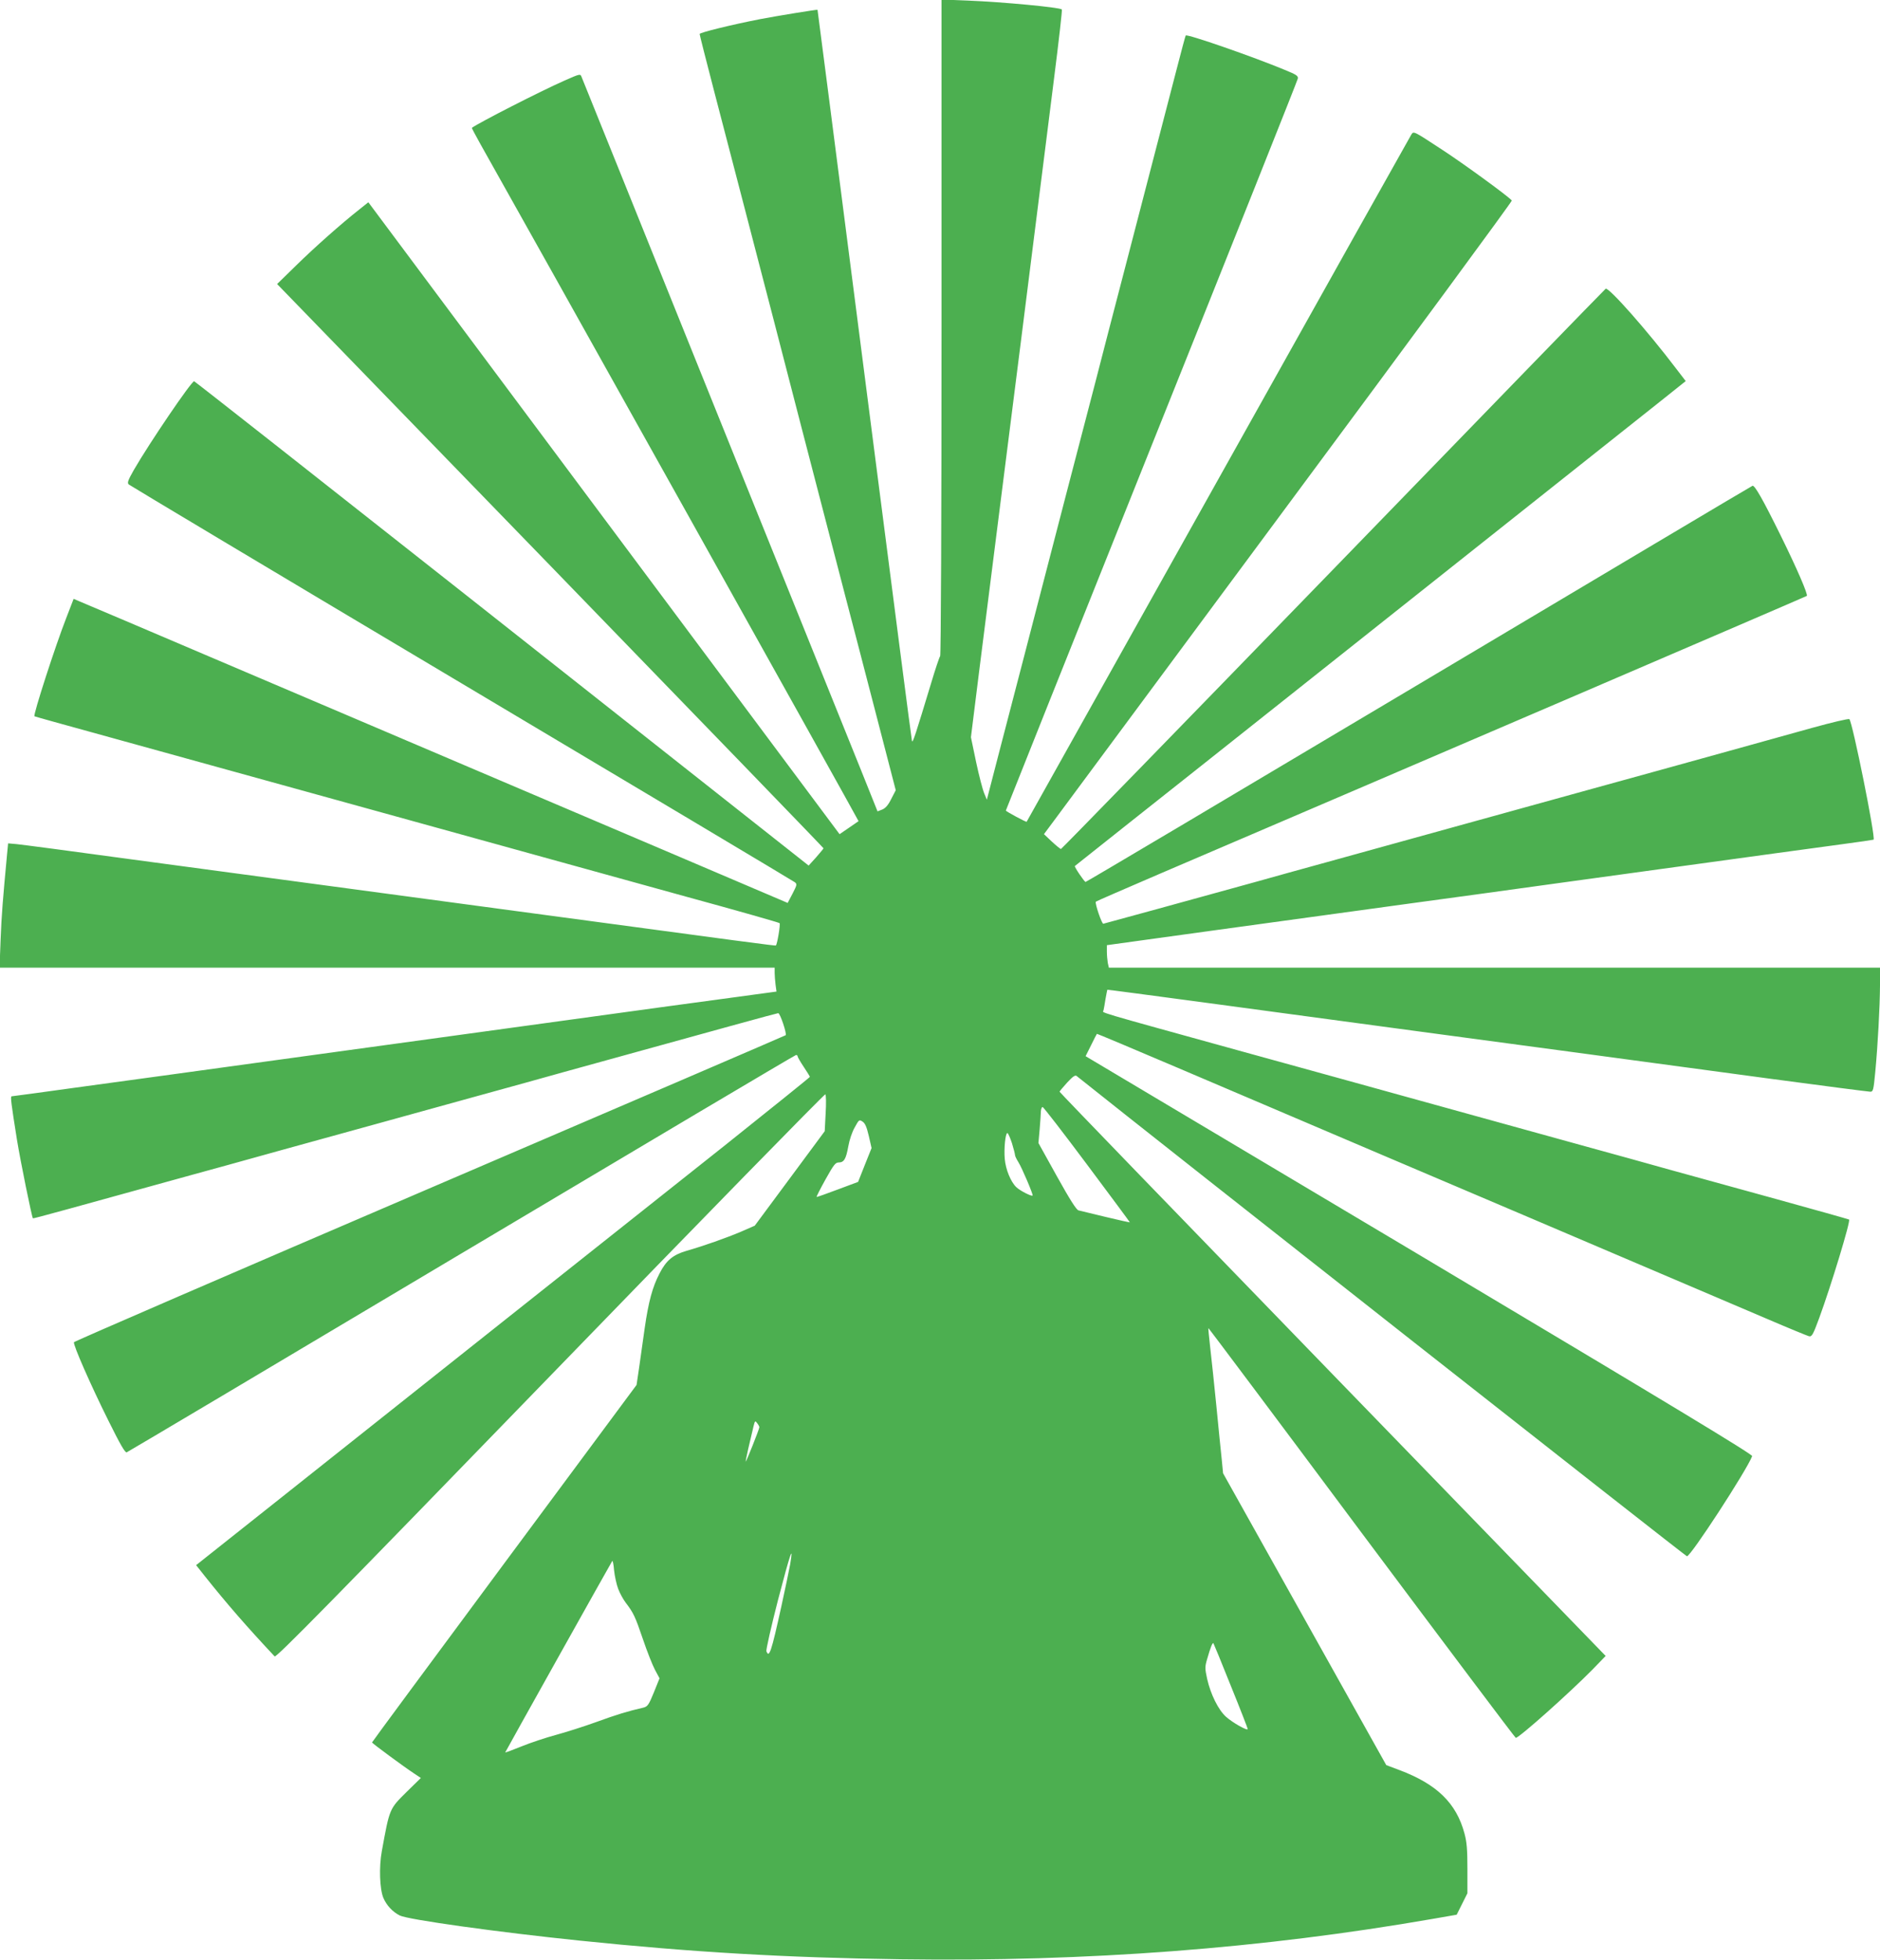
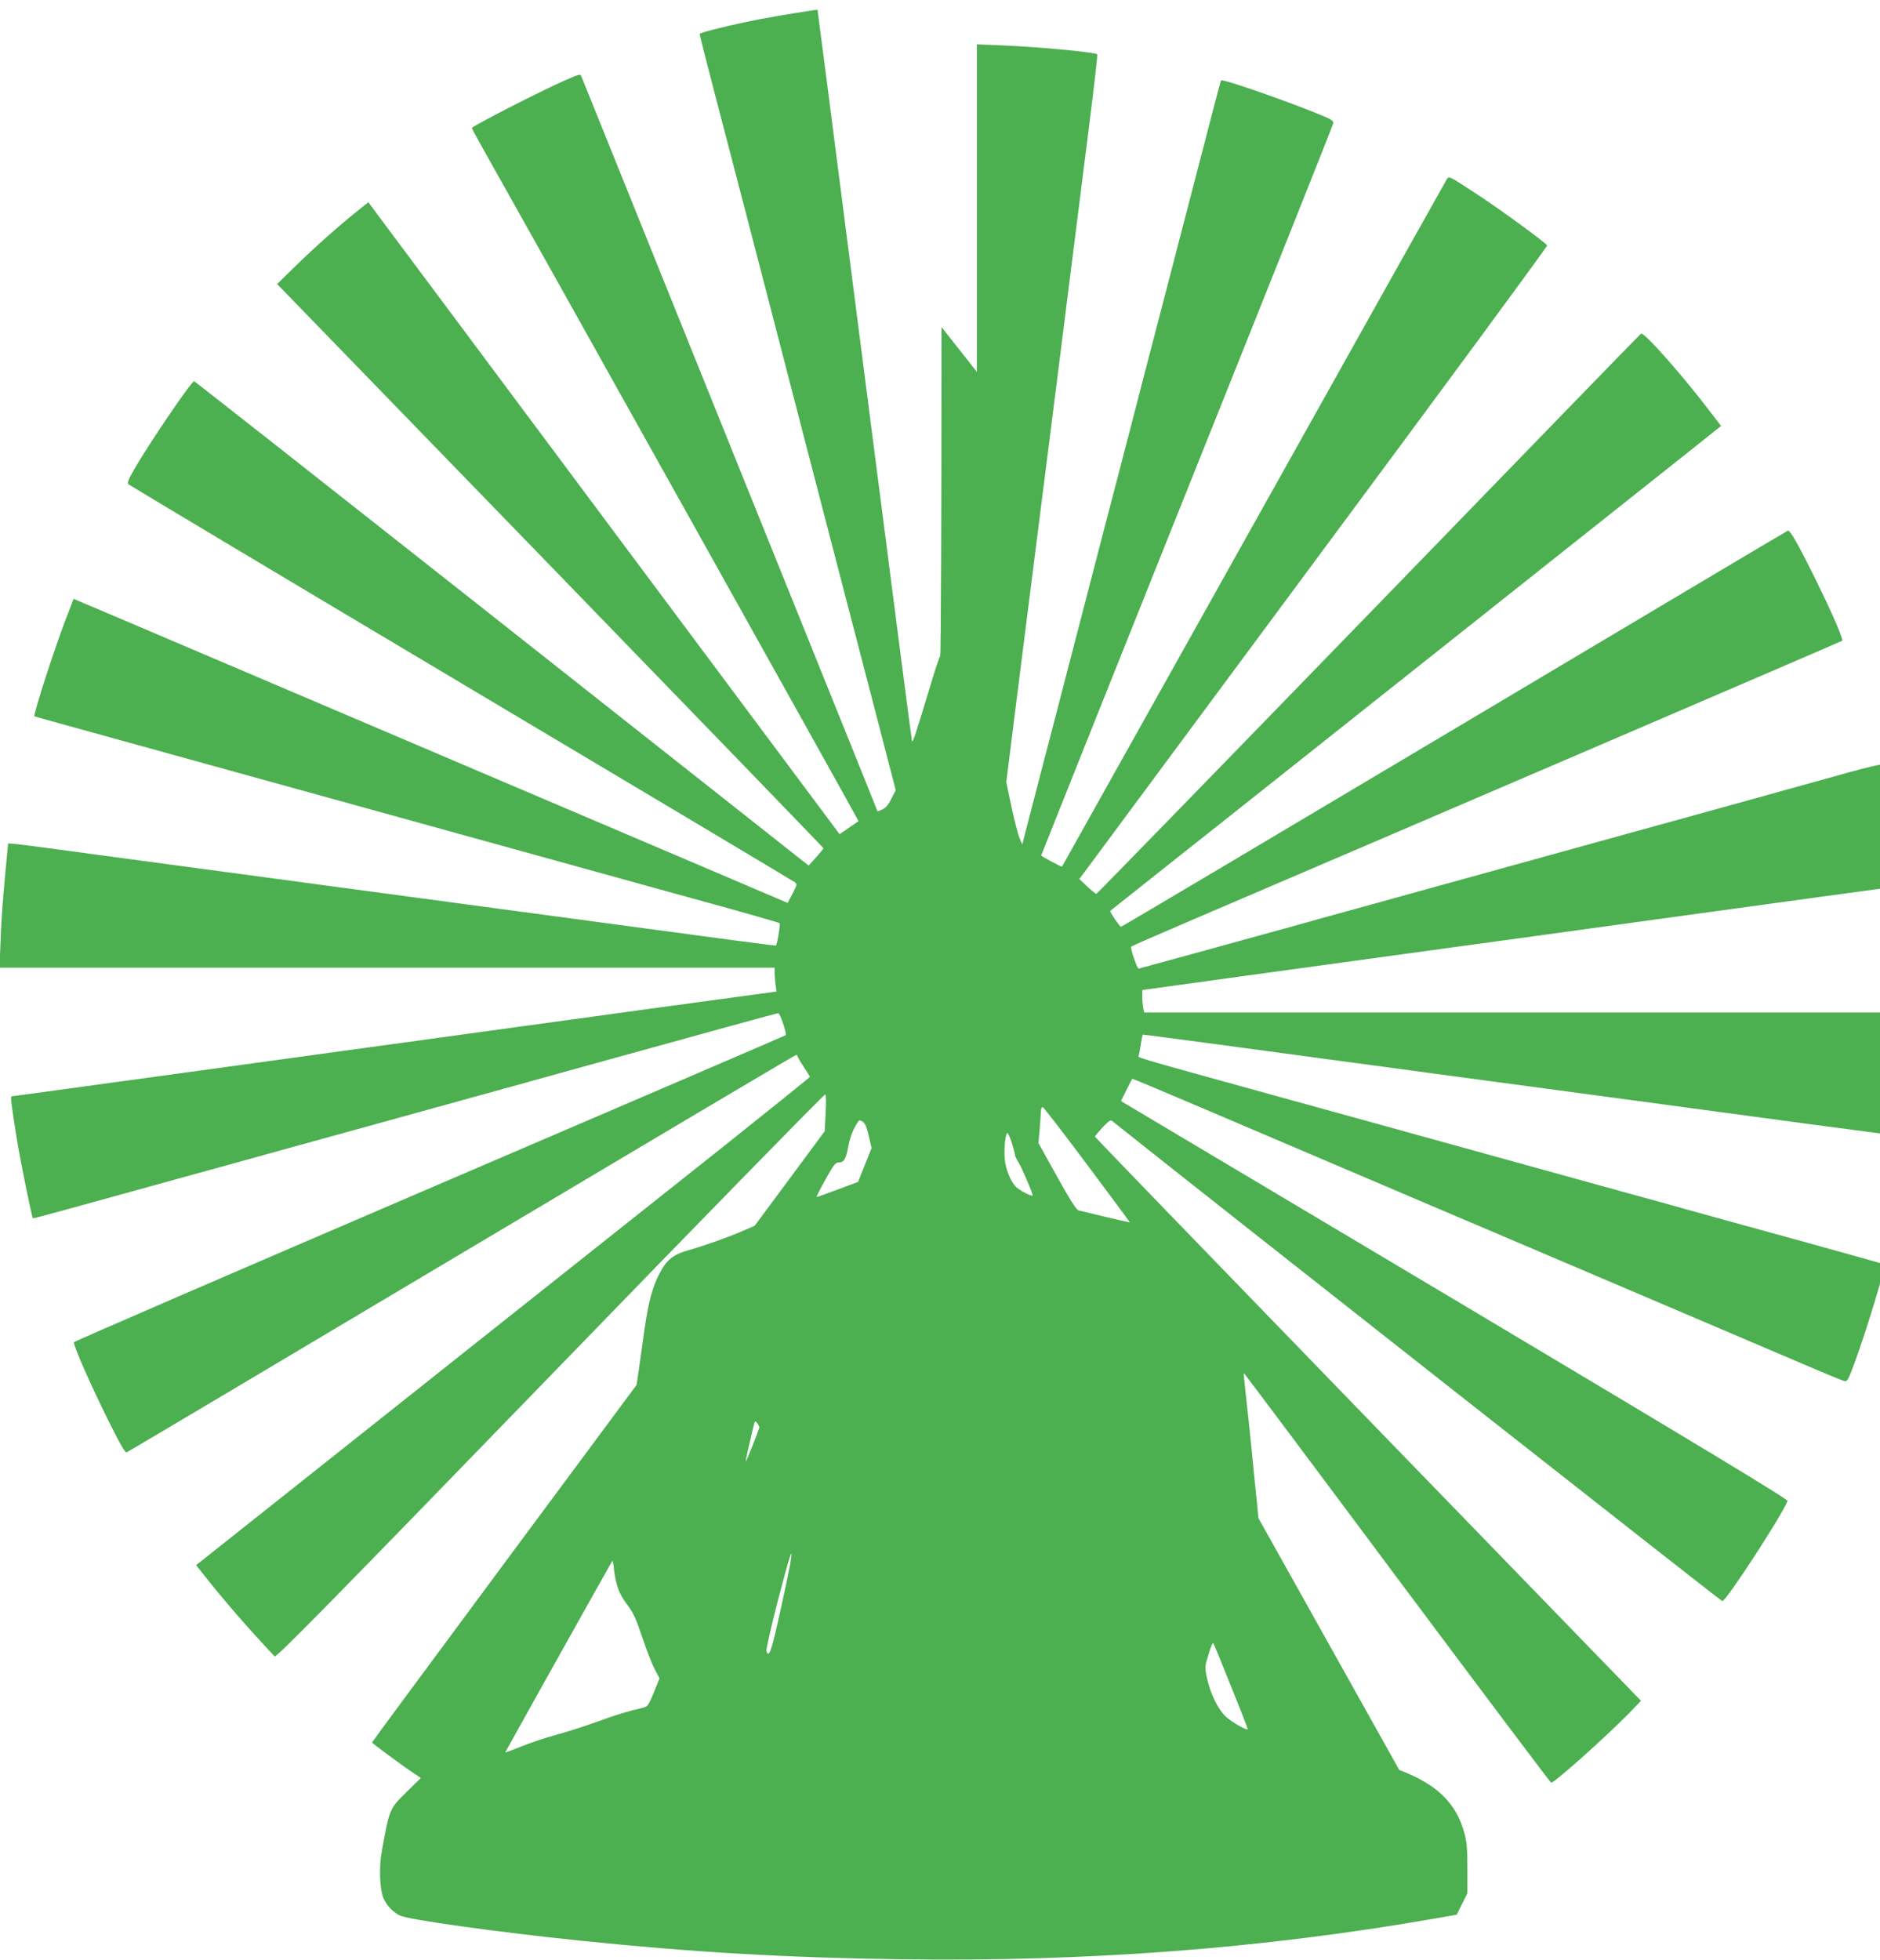
<svg xmlns="http://www.w3.org/2000/svg" version="1.0" width="1228pt" height="1280pt" viewBox="0 0 1228 1280" preserveAspectRatio="xMidYMid meet">
  <g transform="translate(0,1280) scale(0.1,-0.1)" fill="#4caf50" stroke="none">
-     <path d="M6150 10664 c0 -1242 -4 -2144 -9 -2149 -5 -6 -32 -86 -60 -180 -99 -327 -119 -390 -124 -375 -3 8 -120 917 -262 2020 -272 2116 -354 2754 -355 2756 -1 3 -265 -40 -375 -61 -194 -38 -395 -88 -395 -97 0 -5 42 -172 94 -371 52 -199 140 -537 196 -752 56 -214 143 -552 195 -750 51 -198 135 -520 185 -715 51 -195 125 -481 165 -635 40 -154 91 -350 113 -435 23 -85 106 -408 187 -718 l146 -563 -29 -56 c-20 -41 -38 -61 -59 -70 l-31 -12 -105 262 c-58 144 -243 602 -410 1017 -168 415 -445 1104 -617 1530 -172 426 -420 1043 -552 1370 -132 327 -244 605 -249 617 -8 22 -9 22 -111 -23 -161 -71 -559 -275 -606 -309 -1 -1 24 -49 56 -106 264 -467 2473 -4421 2470 -4422 -1 -1 -30 -21 -64 -44 l-60 -41 -1539 2063 -1539 2064 -59 -47 c-117 -92 -294 -249 -414 -367 l-123 -120 1785 -1840 c981 -1012 1784 -1842 1784 -1845 0 -3 -22 -29 -48 -59 l-49 -54 -228 180 c-126 99 -1028 811 -2004 1582 -976 770 -1778 1401 -1782 1401 -18 0 -290 -400 -393 -578 -40 -70 -45 -86 -34 -96 8 -7 986 -592 2174 -1299 1188 -707 2168 -1292 2177 -1299 15 -12 14 -18 -15 -74 l-32 -61 -795 339 c-437 186 -894 381 -1015 432 -121 52 -571 243 -1000 426 -429 183 -883 376 -1010 430 -126 54 -351 149 -500 213 -148 63 -287 122 -307 130 l-37 16 -49 -127 c-71 -182 -216 -630 -207 -640 1 -1 58 -17 126 -36 136 -38 886 -245 1179 -326 102 -28 379 -105 615 -170 237 -65 513 -142 615 -170 102 -28 313 -87 470 -130 157 -43 368 -102 470 -130 102 -28 455 -126 785 -217 330 -90 603 -168 607 -172 7 -6 -15 -138 -24 -146 -3 -3 -170 19 -1698 225 -371 50 -940 126 -1265 170 -324 44 -894 120 -1265 170 -371 51 -700 94 -731 97 l-56 5 -7 -73 c-27 -288 -36 -396 -42 -556 l-7 -183 2532 0 2531 0 0 -34 c0 -18 3 -53 6 -78 l6 -44 -133 -18 c-74 -10 -359 -49 -634 -86 -857 -118 -1640 -225 -2475 -340 -443 -61 -1017 -140 -1276 -175 -259 -36 -474 -65 -478 -65 -9 0 -3 -47 35 -285 23 -141 96 -500 104 -512 1 -3 251 66 1050 287 77 21 336 92 575 159 239 66 518 143 620 171 102 28 379 105 615 170 237 65 511 141 610 169 1042 288 1379 381 1398 384 12 3 58 -136 49 -144 -4 -3 -1050 -453 -2326 -1000 -1275 -547 -2320 -999 -2323 -1005 -6 -17 109 -279 225 -512 79 -159 109 -211 120 -207 8 3 993 588 2188 1300 1196 712 2178 1295 2184 1295 5 0 10 -4 10 -9 0 -5 18 -36 40 -69 22 -33 40 -62 40 -65 0 -3 -249 -203 -552 -445 -304 -241 -960 -762 -1458 -1157 -498 -395 -1151 -914 -1452 -1153 l-547 -434 57 -72 c146 -183 275 -331 456 -524 10 -10 381 368 1801 1833 983 1015 1792 1842 1796 1838 5 -5 6 -61 2 -125 l-6 -116 -228 -308 -229 -309 -87 -38 c-96 -41 -249 -95 -358 -126 -89 -26 -133 -62 -177 -148 -46 -88 -72 -184 -97 -358 -11 -77 -27 -192 -36 -255 l-17 -115 -864 -1165 c-475 -641 -864 -1167 -864 -1170 1 -6 211 -161 277 -204 l42 -28 -93 -91 c-113 -112 -111 -107 -162 -387 -19 -103 -14 -247 10 -305 21 -49 60 -91 107 -115 52 -27 641 -109 1174 -164 736 -76 1350 -112 2100 -122 1219 -17 2359 70 3475 264 l155 27 35 70 35 70 0 160 c0 125 -4 175 -19 230 -53 199 -181 323 -426 415 l-85 32 -146 261 c-80 144 -320 573 -533 953 l-387 692 -9 93 c-6 52 -21 209 -35 349 -14 140 -32 311 -40 379 -8 69 -13 126 -12 127 1 2 452 -600 1001 -1337 550 -736 1003 -1339 1007 -1339 22 0 348 291 501 446 l86 89 -1784 1840 c-981 1012 -1784 1842 -1783 1845 0 3 22 29 49 59 37 40 53 51 62 44 554 -443 3977 -3136 3987 -3137 24 -2 391 562 426 654 4 11 -532 335 -2174 1314 l-2180 1298 36 72 c19 39 36 72 38 74 1 1 235 -97 521 -219 804 -343 2044 -871 2299 -979 427 -182 1318 -562 1565 -667 135 -58 255 -107 266 -110 19 -4 26 8 67 119 77 210 206 633 195 643 -2 2 -226 65 -498 140 -272 75 -576 159 -675 186 -99 28 -373 104 -610 169 -236 65 -513 142 -615 170 -102 28 -313 87 -470 130 -157 43 -368 102 -470 130 -102 28 -381 105 -620 171 -1006 278 -916 252 -912 270 2 8 8 41 13 74 6 33 11 60 12 61 1 1 295 -38 652 -86 767 -104 1724 -232 2490 -335 303 -41 836 -113 1186 -160 350 -47 645 -85 656 -85 18 0 21 11 32 128 17 179 30 426 31 565 l0 117 -2519 0 -2518 0 -7 31 c-3 17 -6 51 -6 74 l0 42 188 26 c170 24 523 72 1797 247 237 32 696 95 1020 140 1397 192 1601 220 1795 246 113 15 207 29 208 30 15 10 -137 765 -158 787 -4 5 -114 -21 -244 -57 -412 -115 -692 -192 -991 -275 -159 -44 -373 -103 -475 -131 -102 -28 -378 -105 -615 -170 -236 -65 -513 -142 -615 -170 -102 -28 -313 -87 -470 -130 -157 -43 -366 -101 -465 -129 -413 -114 -991 -273 -998 -274 -10 -3 -57 136 -49 144 4 4 192 85 417 182 1524 652 4221 1810 4227 1815 9 9 -65 180 -172 397 -116 235 -169 328 -183 322 -7 -2 -987 -586 -2180 -1296 -1192 -710 -2171 -1291 -2176 -1291 -8 0 -75 99 -70 104 2 2 168 133 369 293 201 159 649 514 995 789 1665 1322 2304 1829 2458 1951 l168 134 -63 82 c-185 244 -440 533 -460 521 -5 -3 -806 -828 -1780 -1833 -974 -1004 -1774 -1826 -1778 -1826 -4 0 -31 22 -59 48 l-52 49 64 86 c35 48 724 977 1530 2065 807 1088 1465 1982 1462 1987 -12 20 -315 241 -455 332 -194 127 -186 123 -203 96 -8 -13 -576 -1026 -1262 -2253 -686 -1226 -1248 -2231 -1249 -2232 -3 -4 -136 68 -136 73 0 2 428 1074 951 2381 524 1308 954 2387 956 2399 4 18 -8 26 -84 57 -212 88 -638 236 -648 225 -2 -2 -29 -102 -60 -223 -92 -354 -194 -746 -330 -1270 -70 -269 -163 -625 -205 -790 -43 -165 -128 -491 -189 -725 -252 -972 -333 -1283 -422 -1624 l-93 -359 -17 41 c-10 23 -34 115 -53 204 l-34 163 53 425 c70 552 187 1481 276 2180 38 305 90 713 114 905 24 193 70 550 100 793 31 244 54 447 51 450 -14 14 -388 49 -613 58 l-173 7 0 -2139z m950 -5469 c154 -206 280 -376 280 -378 0 -1 -71 14 -157 35 -87 21 -167 40 -178 43 -14 3 -57 71 -141 222 l-121 218 8 90 c4 50 8 102 8 118 1 15 6 27 11 27 6 0 136 -169 290 -375z m-1425 186 l18 -79 -44 -110 -44 -111 -134 -50 c-74 -28 -136 -50 -137 -48 -2 1 24 53 58 114 53 95 65 111 86 111 35 0 48 22 63 105 7 41 25 95 42 124 28 51 29 52 51 38 17 -11 27 -35 41 -94z m935 -47 c11 -36 20 -71 20 -78 0 -6 10 -27 22 -46 23 -36 98 -213 93 -218 -7 -7 -82 31 -107 55 -36 35 -69 115 -75 184 -6 66 4 169 17 169 5 0 18 -30 30 -66z m-1650 -1855 c0 -12 -89 -235 -89 -224 -1 9 27 132 51 230 9 37 11 38 24 20 8 -10 14 -22 14 -26z m201 -897 c-7 -37 -32 -159 -57 -272 -66 -300 -80 -341 -98 -294 -3 9 31 160 76 335 80 306 103 374 79 231z m-1123 -159 c11 -29 33 -69 49 -90 51 -67 62 -90 112 -237 27 -80 63 -171 79 -201 l30 -56 -37 -92 c-33 -81 -41 -92 -67 -99 -108 -25 -176 -46 -308 -94 -83 -30 -203 -68 -266 -85 -63 -17 -163 -50 -222 -74 -59 -24 -108 -42 -108 -40 0 3 685 1228 699 1250 3 6 9 -21 12 -60 4 -38 16 -93 27 -122z m4002 -634 c61 -150 110 -277 110 -281 0 -15 -100 42 -142 80 -50 45 -100 146 -123 247 -15 69 -15 79 0 130 22 77 35 109 41 103 2 -3 54 -128 114 -279z" />
+     <path d="M6150 10664 c0 -1242 -4 -2144 -9 -2149 -5 -6 -32 -86 -60 -180 -99 -327 -119 -390 -124 -375 -3 8 -120 917 -262 2020 -272 2116 -354 2754 -355 2756 -1 3 -265 -40 -375 -61 -194 -38 -395 -88 -395 -97 0 -5 42 -172 94 -371 52 -199 140 -537 196 -752 56 -214 143 -552 195 -750 51 -198 135 -520 185 -715 51 -195 125 -481 165 -635 40 -154 91 -350 113 -435 23 -85 106 -408 187 -718 l146 -563 -29 -56 c-20 -41 -38 -61 -59 -70 l-31 -12 -105 262 c-58 144 -243 602 -410 1017 -168 415 -445 1104 -617 1530 -172 426 -420 1043 -552 1370 -132 327 -244 605 -249 617 -8 22 -9 22 -111 -23 -161 -71 -559 -275 -606 -309 -1 -1 24 -49 56 -106 264 -467 2473 -4421 2470 -4422 -1 -1 -30 -21 -64 -44 l-60 -41 -1539 2063 -1539 2064 -59 -47 c-117 -92 -294 -249 -414 -367 l-123 -120 1785 -1840 c981 -1012 1784 -1842 1784 -1845 0 -3 -22 -29 -48 -59 l-49 -54 -228 180 c-126 99 -1028 811 -2004 1582 -976 770 -1778 1401 -1782 1401 -18 0 -290 -400 -393 -578 -40 -70 -45 -86 -34 -96 8 -7 986 -592 2174 -1299 1188 -707 2168 -1292 2177 -1299 15 -12 14 -18 -15 -74 l-32 -61 -795 339 c-437 186 -894 381 -1015 432 -121 52 -571 243 -1000 426 -429 183 -883 376 -1010 430 -126 54 -351 149 -500 213 -148 63 -287 122 -307 130 l-37 16 -49 -127 c-71 -182 -216 -630 -207 -640 1 -1 58 -17 126 -36 136 -38 886 -245 1179 -326 102 -28 379 -105 615 -170 237 -65 513 -142 615 -170 102 -28 313 -87 470 -130 157 -43 368 -102 470 -130 102 -28 455 -126 785 -217 330 -90 603 -168 607 -172 7 -6 -15 -138 -24 -146 -3 -3 -170 19 -1698 225 -371 50 -940 126 -1265 170 -324 44 -894 120 -1265 170 -371 51 -700 94 -731 97 l-56 5 -7 -73 c-27 -288 -36 -396 -42 -556 l-7 -183 2532 0 2531 0 0 -34 c0 -18 3 -53 6 -78 l6 -44 -133 -18 c-74 -10 -359 -49 -634 -86 -857 -118 -1640 -225 -2475 -340 -443 -61 -1017 -140 -1276 -175 -259 -36 -474 -65 -478 -65 -9 0 -3 -47 35 -285 23 -141 96 -500 104 -512 1 -3 251 66 1050 287 77 21 336 92 575 159 239 66 518 143 620 171 102 28 379 105 615 170 237 65 511 141 610 169 1042 288 1379 381 1398 384 12 3 58 -136 49 -144 -4 -3 -1050 -453 -2326 -1000 -1275 -547 -2320 -999 -2323 -1005 -6 -17 109 -279 225 -512 79 -159 109 -211 120 -207 8 3 993 588 2188 1300 1196 712 2178 1295 2184 1295 5 0 10 -4 10 -9 0 -5 18 -36 40 -69 22 -33 40 -62 40 -65 0 -3 -249 -203 -552 -445 -304 -241 -960 -762 -1458 -1157 -498 -395 -1151 -914 -1452 -1153 l-547 -434 57 -72 c146 -183 275 -331 456 -524 10 -10 381 368 1801 1833 983 1015 1792 1842 1796 1838 5 -5 6 -61 2 -125 l-6 -116 -228 -308 -229 -309 -87 -38 c-96 -41 -249 -95 -358 -126 -89 -26 -133 -62 -177 -148 -46 -88 -72 -184 -97 -358 -11 -77 -27 -192 -36 -255 l-17 -115 -864 -1165 c-475 -641 -864 -1167 -864 -1170 1 -6 211 -161 277 -204 l42 -28 -93 -91 c-113 -112 -111 -107 -162 -387 -19 -103 -14 -247 10 -305 21 -49 60 -91 107 -115 52 -27 641 -109 1174 -164 736 -76 1350 -112 2100 -122 1219 -17 2359 70 3475 264 l155 27 35 70 35 70 0 160 c0 125 -4 175 -19 230 -53 199 -181 323 -426 415 c-80 144 -320 573 -533 953 l-387 692 -9 93 c-6 52 -21 209 -35 349 -14 140 -32 311 -40 379 -8 69 -13 126 -12 127 1 2 452 -600 1001 -1337 550 -736 1003 -1339 1007 -1339 22 0 348 291 501 446 l86 89 -1784 1840 c-981 1012 -1784 1842 -1783 1845 0 3 22 29 49 59 37 40 53 51 62 44 554 -443 3977 -3136 3987 -3137 24 -2 391 562 426 654 4 11 -532 335 -2174 1314 l-2180 1298 36 72 c19 39 36 72 38 74 1 1 235 -97 521 -219 804 -343 2044 -871 2299 -979 427 -182 1318 -562 1565 -667 135 -58 255 -107 266 -110 19 -4 26 8 67 119 77 210 206 633 195 643 -2 2 -226 65 -498 140 -272 75 -576 159 -675 186 -99 28 -373 104 -610 169 -236 65 -513 142 -615 170 -102 28 -313 87 -470 130 -157 43 -368 102 -470 130 -102 28 -381 105 -620 171 -1006 278 -916 252 -912 270 2 8 8 41 13 74 6 33 11 60 12 61 1 1 295 -38 652 -86 767 -104 1724 -232 2490 -335 303 -41 836 -113 1186 -160 350 -47 645 -85 656 -85 18 0 21 11 32 128 17 179 30 426 31 565 l0 117 -2519 0 -2518 0 -7 31 c-3 17 -6 51 -6 74 l0 42 188 26 c170 24 523 72 1797 247 237 32 696 95 1020 140 1397 192 1601 220 1795 246 113 15 207 29 208 30 15 10 -137 765 -158 787 -4 5 -114 -21 -244 -57 -412 -115 -692 -192 -991 -275 -159 -44 -373 -103 -475 -131 -102 -28 -378 -105 -615 -170 -236 -65 -513 -142 -615 -170 -102 -28 -313 -87 -470 -130 -157 -43 -366 -101 -465 -129 -413 -114 -991 -273 -998 -274 -10 -3 -57 136 -49 144 4 4 192 85 417 182 1524 652 4221 1810 4227 1815 9 9 -65 180 -172 397 -116 235 -169 328 -183 322 -7 -2 -987 -586 -2180 -1296 -1192 -710 -2171 -1291 -2176 -1291 -8 0 -75 99 -70 104 2 2 168 133 369 293 201 159 649 514 995 789 1665 1322 2304 1829 2458 1951 l168 134 -63 82 c-185 244 -440 533 -460 521 -5 -3 -806 -828 -1780 -1833 -974 -1004 -1774 -1826 -1778 -1826 -4 0 -31 22 -59 48 l-52 49 64 86 c35 48 724 977 1530 2065 807 1088 1465 1982 1462 1987 -12 20 -315 241 -455 332 -194 127 -186 123 -203 96 -8 -13 -576 -1026 -1262 -2253 -686 -1226 -1248 -2231 -1249 -2232 -3 -4 -136 68 -136 73 0 2 428 1074 951 2381 524 1308 954 2387 956 2399 4 18 -8 26 -84 57 -212 88 -638 236 -648 225 -2 -2 -29 -102 -60 -223 -92 -354 -194 -746 -330 -1270 -70 -269 -163 -625 -205 -790 -43 -165 -128 -491 -189 -725 -252 -972 -333 -1283 -422 -1624 l-93 -359 -17 41 c-10 23 -34 115 -53 204 l-34 163 53 425 c70 552 187 1481 276 2180 38 305 90 713 114 905 24 193 70 550 100 793 31 244 54 447 51 450 -14 14 -388 49 -613 58 l-173 7 0 -2139z m950 -5469 c154 -206 280 -376 280 -378 0 -1 -71 14 -157 35 -87 21 -167 40 -178 43 -14 3 -57 71 -141 222 l-121 218 8 90 c4 50 8 102 8 118 1 15 6 27 11 27 6 0 136 -169 290 -375z m-1425 186 l18 -79 -44 -110 -44 -111 -134 -50 c-74 -28 -136 -50 -137 -48 -2 1 24 53 58 114 53 95 65 111 86 111 35 0 48 22 63 105 7 41 25 95 42 124 28 51 29 52 51 38 17 -11 27 -35 41 -94z m935 -47 c11 -36 20 -71 20 -78 0 -6 10 -27 22 -46 23 -36 98 -213 93 -218 -7 -7 -82 31 -107 55 -36 35 -69 115 -75 184 -6 66 4 169 17 169 5 0 18 -30 30 -66z m-1650 -1855 c0 -12 -89 -235 -89 -224 -1 9 27 132 51 230 9 37 11 38 24 20 8 -10 14 -22 14 -26z m201 -897 c-7 -37 -32 -159 -57 -272 -66 -300 -80 -341 -98 -294 -3 9 31 160 76 335 80 306 103 374 79 231z m-1123 -159 c11 -29 33 -69 49 -90 51 -67 62 -90 112 -237 27 -80 63 -171 79 -201 l30 -56 -37 -92 c-33 -81 -41 -92 -67 -99 -108 -25 -176 -46 -308 -94 -83 -30 -203 -68 -266 -85 -63 -17 -163 -50 -222 -74 -59 -24 -108 -42 -108 -40 0 3 685 1228 699 1250 3 6 9 -21 12 -60 4 -38 16 -93 27 -122z m4002 -634 c61 -150 110 -277 110 -281 0 -15 -100 42 -142 80 -50 45 -100 146 -123 247 -15 69 -15 79 0 130 22 77 35 109 41 103 2 -3 54 -128 114 -279z" />
  </g>
</svg>